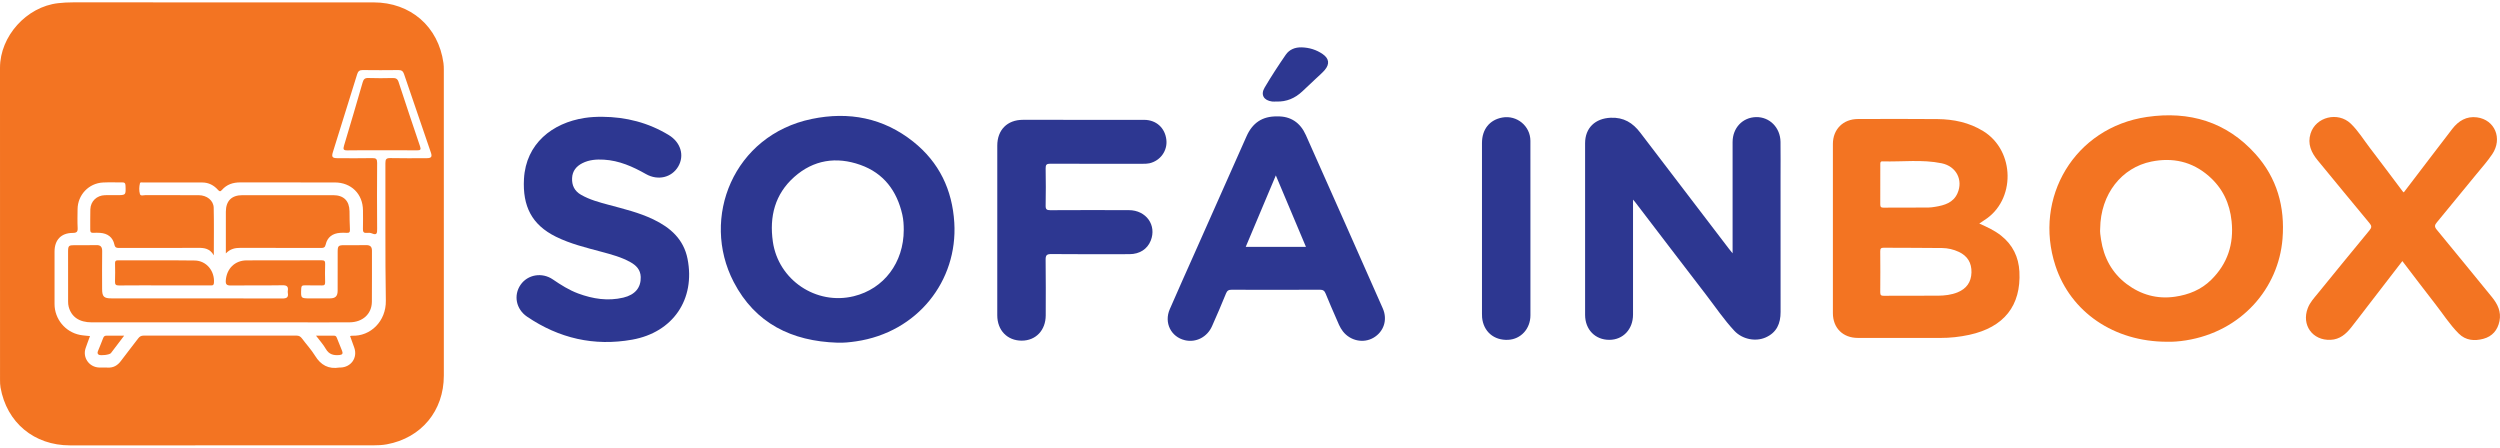
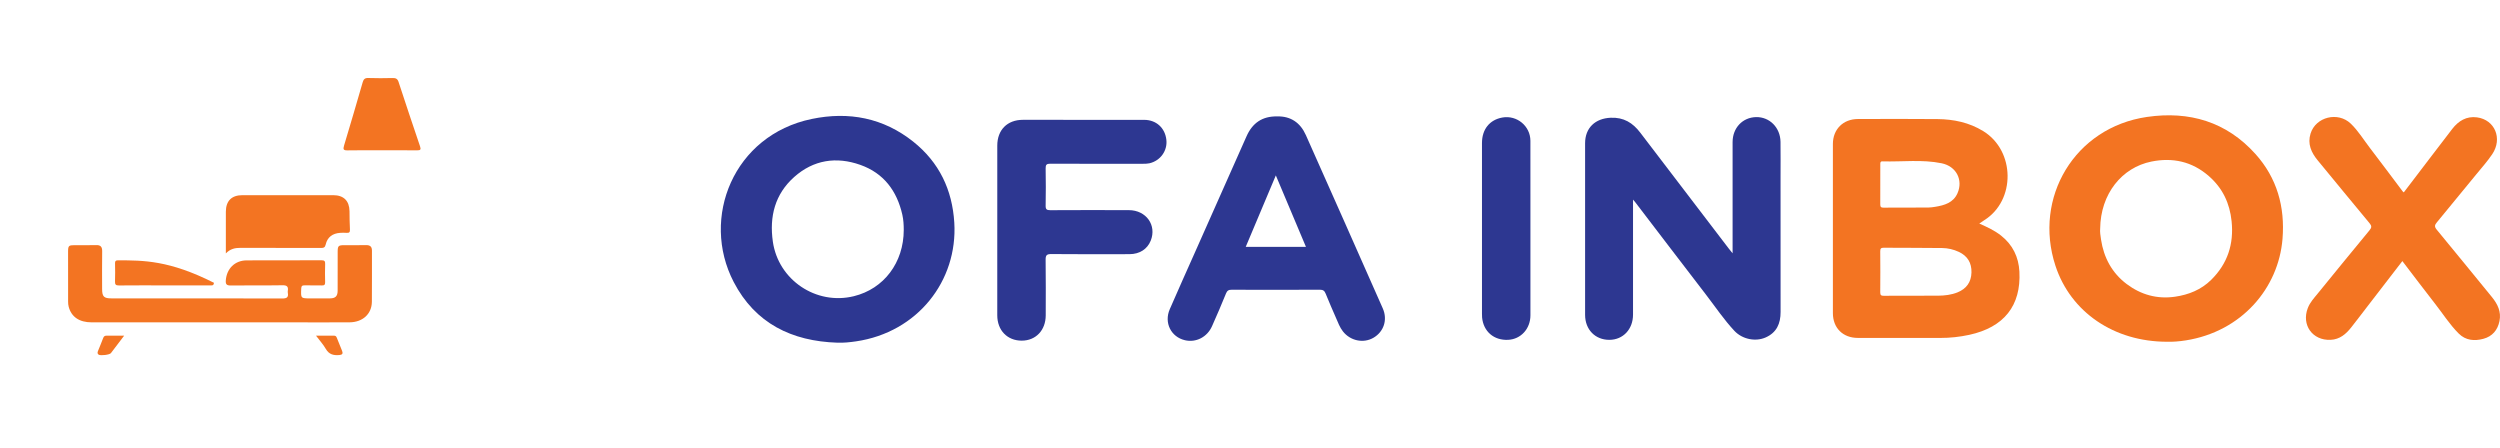
<svg xmlns="http://www.w3.org/2000/svg" width="268" height="48" viewBox="0 0 268 48" fill="none">
  <path d="M212.178 23.965C213.024 24.338 213.825 24.709 214.526 25.265C215.77 26.253 216.398 27.56 216.48 29.114C216.671 32.772 214.823 35.085 211.108 35.894C210.085 36.116 209.051 36.23 208.002 36.227C205.055 36.221 202.11 36.227 199.163 36.225C197.562 36.225 196.488 35.166 196.486 33.567C196.481 27.522 196.482 21.476 196.486 15.432C196.486 13.856 197.589 12.761 199.171 12.759C202.014 12.754 204.859 12.736 207.702 12.766C209.435 12.784 211.094 13.129 212.602 14.055C216.035 16.164 216.095 21.488 212.714 23.605C212.542 23.712 212.377 23.831 212.18 23.965H212.178ZM205.077 31.7C205.967 31.7 206.859 31.705 207.748 31.698C208.47 31.691 209.183 31.612 209.858 31.337C210.811 30.947 211.315 30.235 211.342 29.209C211.368 28.189 210.925 27.44 209.986 27.001C209.419 26.736 208.813 26.596 208.199 26.589C206.111 26.561 204.022 26.574 201.933 26.557C201.634 26.555 201.56 26.656 201.562 26.94C201.574 28.408 201.576 29.876 201.562 31.343C201.56 31.645 201.667 31.712 201.947 31.709C202.991 31.695 204.036 31.704 205.08 31.704L205.077 31.7ZM204.336 22.256V22.253C205.124 22.253 205.911 22.26 206.699 22.249C206.954 22.246 207.211 22.21 207.464 22.168C208.452 22.004 209.394 21.736 209.843 20.717C210.464 19.306 209.727 17.826 208.142 17.502C206.047 17.071 203.909 17.362 201.792 17.298C201.562 17.291 201.568 17.456 201.568 17.615C201.568 19.049 201.574 20.482 201.564 21.916C201.562 22.19 201.662 22.265 201.923 22.261C202.728 22.249 203.533 22.257 204.337 22.257L204.336 22.256Z" fill="#F37422" />
  <path d="M185.734 27.152C185.734 24.151 185.734 21.302 185.734 18.454C185.734 17.379 185.731 16.302 185.734 15.226C185.738 13.71 186.803 12.583 188.256 12.553C189.7 12.525 190.848 13.675 190.871 15.204C190.889 16.45 190.875 17.697 190.875 18.944C190.875 23.777 190.869 28.61 190.879 33.443C190.882 34.679 190.462 35.649 189.281 36.173C188.198 36.655 186.782 36.378 185.926 35.465C184.804 34.265 183.889 32.897 182.89 31.598C180.346 28.295 177.822 24.978 175.289 21.666C175.242 21.605 175.188 21.548 175.06 21.398C175.06 21.671 175.06 21.832 175.06 21.996C175.06 25.906 175.06 29.817 175.06 33.727C175.06 35.29 174 36.423 172.533 36.431C171.012 36.441 169.922 35.334 169.922 33.751C169.917 27.62 169.916 21.49 169.922 15.359C169.923 13.704 171.009 12.696 172.656 12.623C174.058 12.56 175.033 13.162 175.84 14.225C178.994 18.373 182.163 22.51 185.327 26.651C185.428 26.784 185.537 26.911 185.733 27.154L185.734 27.152Z" fill="#2D3791" />
  <path d="M89.77 36.736C84.882 36.578 80.96 34.673 78.65 30.225C75.086 23.362 78.628 14.491 87.019 12.752C90.988 11.929 94.695 12.629 97.909 15.193C100.679 17.404 102.087 20.342 102.301 23.872C102.677 30.101 98.367 35.623 91.776 36.592C91.117 36.688 90.451 36.761 89.77 36.736ZM96.882 24.648C96.882 24.101 96.851 23.556 96.731 23.021C96.154 20.465 94.74 18.564 92.23 17.675C89.652 16.761 87.205 17.133 85.137 18.975C83.067 20.819 82.467 23.217 82.849 25.901C83.434 30.011 87.483 32.743 91.527 31.754C94.758 30.964 96.879 28.149 96.882 24.648Z" fill="#2D3791" />
  <path d="M232.306 36.635C226.624 36.635 221.971 33.464 220.34 28.478C217.957 21.196 222.394 13.664 230.162 12.535C234.69 11.877 238.672 13.048 241.781 16.504C244.094 19.076 244.962 22.169 244.686 25.599C244.259 30.906 240.291 35.546 234.315 36.49C233.604 36.602 232.887 36.656 232.307 36.635H232.306ZM225.138 24.508C225.103 24.841 225.166 25.26 225.23 25.679C225.524 27.628 226.414 29.271 227.984 30.451C229.496 31.588 231.235 32.088 233.161 31.808C234.643 31.593 235.968 31.054 237.038 30C238.793 28.271 239.48 26.172 239.229 23.726C239.031 21.788 238.268 20.169 236.788 18.877C234.991 17.31 232.912 16.858 230.625 17.321C227.469 17.96 225.18 20.772 225.138 24.508Z" fill="#F37422" />
-   <path d="M64.563 12.52C67.114 12.537 69.502 13.148 71.692 14.478C72.975 15.257 73.399 16.673 72.702 17.856C72.008 19.034 70.536 19.39 69.25 18.662C67.84 17.863 66.385 17.211 64.736 17.116C63.943 17.07 63.161 17.124 62.435 17.49C61.778 17.821 61.363 18.331 61.328 19.089C61.291 19.872 61.588 20.48 62.285 20.88C63.214 21.413 64.24 21.686 65.261 21.961C66.877 22.397 68.509 22.786 70.028 23.514C71.868 24.394 73.291 25.648 73.705 27.751C74.559 32.087 72.148 35.628 67.77 36.412C63.684 37.142 59.924 36.268 56.502 33.947C55.317 33.142 55.031 31.652 55.805 30.531C56.565 29.43 58.101 29.159 59.264 29.954C60.127 30.543 61.006 31.1 61.991 31.465C63.558 32.043 65.167 32.297 66.821 31.904C68.092 31.6 68.721 30.82 68.686 29.693C68.661 28.912 68.202 28.447 67.574 28.098C66.61 27.561 65.551 27.281 64.494 26.996C62.829 26.547 61.15 26.145 59.591 25.374C57 24.092 56.012 22.098 56.17 19.182C56.376 15.394 59.214 13.175 62.67 12.644C63.298 12.548 63.929 12.513 64.564 12.524L64.563 12.52Z" fill="#2D3791" />
  <path d="M257.534 27.986C256.263 29.635 255.033 31.23 253.803 32.827C253.22 33.585 252.643 34.349 252.05 35.1C251.483 35.817 250.822 36.385 249.841 36.43C247.901 36.519 246.694 34.835 247.398 33.021C247.631 32.417 248.065 31.952 248.463 31.464C250.308 29.198 252.154 26.932 254.017 24.68C254.264 24.383 254.253 24.212 254.009 23.92C252.15 21.689 250.312 19.439 248.463 17.197C247.764 16.351 247.347 15.429 247.692 14.317C248.248 12.527 250.629 11.935 252.003 13.254C252.807 14.028 253.386 14.989 254.061 15.869C255.246 17.415 256.407 18.978 257.58 20.534C257.599 20.56 257.63 20.577 257.686 20.624C258.629 19.387 259.57 18.152 260.511 16.918C261.299 15.886 262.084 14.851 262.879 13.824C263.548 12.958 264.408 12.432 265.534 12.581C267.45 12.837 268.294 14.852 267.172 16.524C266.65 17.302 266.016 18.004 265.423 18.732C264.029 20.44 262.632 22.147 261.225 23.844C260.997 24.119 260.951 24.299 261.211 24.613C263.195 27.008 265.151 29.427 267.123 31.832C267.744 32.591 268.15 33.416 267.945 34.42C267.749 35.384 267.18 36.063 266.214 36.321C265.257 36.577 264.323 36.5 263.583 35.764C262.61 34.796 261.876 33.631 261.035 32.556C259.866 31.063 258.727 29.547 257.532 27.986H257.534Z" fill="#F37422" />
  <path d="M106.908 24.629C106.908 21.623 106.908 18.617 106.908 15.612C106.908 13.928 107.977 12.847 109.653 12.845C113.987 12.842 118.32 12.84 122.655 12.848C123.955 12.851 124.898 13.718 125.036 14.996C125.162 16.157 124.397 17.229 123.23 17.502C123.017 17.552 122.789 17.556 122.568 17.556C119.245 17.559 115.922 17.566 112.599 17.549C112.191 17.548 112.086 17.658 112.093 18.056C112.119 19.387 112.117 20.719 112.093 22.052C112.086 22.444 112.211 22.534 112.587 22.532C115.397 22.517 118.205 22.517 121.015 22.527C122.876 22.532 124.022 24.15 123.356 25.803C122.989 26.711 122.165 27.243 121.081 27.246C118.289 27.252 115.496 27.261 112.705 27.235C112.198 27.23 112.084 27.372 112.091 27.859C112.12 29.839 112.105 31.82 112.102 33.802C112.1 35.401 111.044 36.515 109.531 36.518C107.983 36.521 106.908 35.411 106.907 33.799C106.904 30.742 106.907 27.686 106.907 24.629H106.908Z" fill="#2D3791" />
  <path d="M164.062 24.578C164.062 27.652 164.062 30.726 164.062 33.802C164.062 35.244 163.035 36.367 161.666 36.43C160.143 36.5 159.025 35.539 158.88 34.035C158.868 33.899 158.868 33.763 158.868 33.626C158.868 27.528 158.866 21.432 158.868 15.334C158.868 13.861 159.684 12.845 161.051 12.599C162.609 12.319 164.058 13.511 164.06 15.101C164.067 18.26 164.062 21.421 164.062 24.58V24.578Z" fill="#2D3791" />
  <path d="M148.237 33.067C145.495 26.864 142.748 20.665 139.984 14.472C139.394 13.15 138.357 12.443 136.922 12.479C135.294 12.446 134.252 13.206 133.628 14.611C131.782 18.768 129.934 22.923 128.087 27.08C127.187 29.103 126.276 31.123 125.396 33.155C124.769 34.603 125.532 36.12 127.026 36.472C128.203 36.748 129.401 36.148 129.925 34.977C130.449 33.813 130.947 32.635 131.431 31.452C131.554 31.149 131.714 31.059 132.035 31.06C135.186 31.073 138.338 31.075 141.489 31.057C141.847 31.056 141.992 31.181 142.115 31.49C142.464 32.359 142.842 33.216 143.217 34.075C143.435 34.574 143.62 35.089 143.962 35.526C144.752 36.536 146.154 36.834 147.23 36.211C148.341 35.568 148.773 34.282 148.236 33.066L148.237 33.067ZM133.544 26.461C134.616 23.915 135.675 21.401 136.769 18.803C137.86 21.395 138.915 23.899 139.996 26.461H133.545H133.544Z" fill="#2D3791" />
-   <path d="M136.364 10.882C136.515 10.901 136.672 10.884 136.826 10.884C137.911 10.926 138.828 10.531 139.61 9.795C140.096 9.338 140.583 8.884 141.067 8.425C141.389 8.119 141.734 7.833 142.02 7.496C142.561 6.856 142.476 6.273 141.796 5.801C141.118 5.331 140.353 5.099 139.532 5.077C138.839 5.058 138.222 5.302 137.833 5.868C137.041 7.02 136.273 8.192 135.565 9.396C135.114 10.162 135.477 10.766 136.365 10.882H136.364Z" fill="#2D3791" />
-   <path d="M47.578 7.481C47.578 7.242 47.572 7.002 47.54 6.766C47.001 2.848 44.014 0.256 40.041 0.256C29.302 0.255 18.564 0.256 7.824 0.253C7.293 0.253 6.765 0.28 6.236 0.34C2.845 0.723 0 3.88 0 7.273C0 18.423 0 29.574 0.003 40.723C0.003 40.996 0.008 41.272 0.056 41.539C0.725 45.306 3.652 47.745 7.512 47.745C18.337 47.748 29.163 47.748 39.987 47.741C40.481 47.741 40.985 47.72 41.469 47.631C45.174 46.945 47.579 44.035 47.579 40.265V24.027C47.579 18.511 47.579 12.996 47.578 7.481ZM45.753 16.956C44.452 16.961 43.149 16.976 41.848 16.947C41.417 16.937 41.313 17.062 41.315 17.483C41.334 22.401 41.281 27.32 41.362 32.236C41.399 34.425 39.728 36.077 37.726 35.989C37.677 35.986 37.627 36.007 37.53 36.026C37.682 36.45 37.836 36.859 37.979 37.274C38.354 38.352 37.638 39.371 36.487 39.401C36.454 39.401 36.418 39.397 36.385 39.401C35.216 39.591 34.387 39.138 33.772 38.134C33.371 37.483 32.84 36.912 32.381 36.296C32.227 36.089 32.07 35.977 31.792 35.977C26.328 35.986 20.864 35.986 15.4 35.977C15.124 35.977 14.962 36.08 14.807 36.286C14.199 37.091 13.57 37.878 12.968 38.687C12.603 39.179 12.152 39.444 11.527 39.404C11.22 39.383 10.91 39.412 10.602 39.397C9.545 39.345 8.84 38.325 9.175 37.331C9.32 36.898 9.487 36.471 9.649 36.029C9.259 35.984 8.899 35.969 8.551 35.898C6.986 35.58 5.853 34.195 5.847 32.605C5.842 30.726 5.846 28.848 5.847 26.969C5.847 25.721 6.551 24.972 7.795 24.969C8.23 24.969 8.346 24.841 8.324 24.422C8.289 23.759 8.309 23.091 8.316 22.425C8.331 20.893 9.509 19.644 11.04 19.564C11.723 19.529 12.41 19.564 13.095 19.552C13.357 19.548 13.445 19.636 13.455 19.905C13.495 20.921 13.505 20.921 12.482 20.921C12.071 20.921 11.66 20.911 11.25 20.923C10.371 20.951 9.718 21.567 9.685 22.436C9.657 23.169 9.687 23.904 9.674 24.638C9.67 24.887 9.762 24.974 10.004 24.96C10.244 24.946 10.484 24.946 10.724 24.962C11.544 25.02 12.092 25.432 12.264 26.218C12.342 26.574 12.519 26.581 12.792 26.581C15.618 26.577 18.445 26.588 21.27 26.571C21.913 26.567 22.491 26.638 22.921 27.372C22.921 25.567 22.949 23.918 22.908 22.27C22.89 21.488 22.176 20.929 21.305 20.925C19.403 20.915 17.502 20.925 15.601 20.916C15.396 20.916 15.072 21.049 15.001 20.803C14.895 20.434 14.912 20.024 15.004 19.641C15.033 19.518 15.212 19.559 15.329 19.559C17.453 19.559 19.576 19.552 21.701 19.563C22.368 19.567 22.926 19.859 23.367 20.354C23.529 20.536 23.619 20.559 23.794 20.359C24.311 19.768 24.985 19.55 25.767 19.553C29.14 19.564 32.515 19.556 35.89 19.559C37.654 19.56 38.897 20.792 38.911 22.549C38.917 23.215 38.924 23.881 38.907 24.546C38.9 24.844 38.972 24.993 39.303 24.964C39.487 24.948 39.696 24.948 39.86 25.018C40.423 25.26 40.433 24.972 40.429 24.528C40.411 22.172 40.411 19.816 40.429 17.46C40.432 17.053 40.32 16.942 39.916 16.95C38.683 16.976 37.449 16.961 36.216 16.958C35.626 16.958 35.521 16.837 35.687 16.302C36.552 13.518 37.425 10.738 38.288 7.954C38.382 7.653 38.53 7.507 38.869 7.511C40.154 7.527 41.438 7.527 42.722 7.511C43.056 7.507 43.211 7.64 43.314 7.943C44.269 10.752 45.236 13.555 46.193 16.362C46.345 16.81 46.236 16.954 45.753 16.957V16.956Z" fill="#F37422" />
  <path d="M39.873 26.87C39.875 26.425 39.662 26.27 39.238 26.278C38.45 26.293 37.663 26.279 36.875 26.284C36.28 26.286 36.2 26.367 36.199 26.972C36.196 28.373 36.203 29.772 36.195 31.173C36.192 31.75 35.957 31.98 35.383 31.986C34.681 31.994 33.978 31.987 33.276 31.987C32.236 31.987 32.248 31.987 32.291 30.934C32.302 30.661 32.395 30.584 32.655 30.589C33.272 30.603 33.889 30.582 34.505 30.599C34.773 30.606 34.861 30.52 34.854 30.25C34.838 29.602 34.832 28.951 34.856 28.303C34.867 27.989 34.779 27.899 34.457 27.901C31.785 27.913 29.112 27.899 26.441 27.912C25.177 27.918 24.299 28.797 24.206 30.056C24.175 30.479 24.296 30.609 24.734 30.603C26.584 30.578 28.435 30.613 30.283 30.58C30.777 30.571 30.923 30.733 30.854 31.181C30.844 31.249 30.843 31.32 30.854 31.385C30.944 31.883 30.739 32.001 30.245 31.998C24.148 31.98 18.048 31.987 11.95 31.986C11.139 31.986 10.95 31.8 10.947 30.992C10.944 29.642 10.933 28.293 10.953 26.944C10.96 26.465 10.795 26.258 10.298 26.275C9.528 26.3 8.756 26.279 7.985 26.282C7.369 26.284 7.3 26.352 7.298 26.954C7.297 28.747 7.295 30.541 7.301 32.334C7.301 32.52 7.316 32.711 7.364 32.89C7.656 33.979 8.506 34.554 9.821 34.556C14.412 34.559 19.003 34.556 23.593 34.556C26.249 34.556 28.904 34.556 31.559 34.556C33.529 34.556 35.499 34.566 37.47 34.553C38.879 34.543 39.85 33.659 39.865 32.353C39.887 30.526 39.865 28.698 39.873 26.872V26.87Z" fill="#F37422" />
  <path d="M24.209 27.165C24.684 26.679 25.186 26.567 25.771 26.57C28.649 26.584 31.527 26.573 34.406 26.581C34.697 26.581 34.841 26.535 34.918 26.203C35.094 25.427 35.649 25.015 36.472 24.961C36.693 24.947 36.919 24.943 37.14 24.961C37.419 24.983 37.534 24.911 37.514 24.598C37.475 23.951 37.477 23.302 37.468 22.654C37.452 21.525 36.847 20.922 35.709 20.922C32.472 20.919 29.234 20.921 25.996 20.922C24.835 20.922 24.221 21.527 24.212 22.684C24.204 23.71 24.211 24.733 24.211 25.759V27.166L24.209 27.165Z" fill="#F37422" />
  <path d="M42.73 8.794C42.618 8.45 42.438 8.358 42.098 8.365C41.225 8.386 40.35 8.393 39.477 8.362C39.103 8.348 38.971 8.505 38.878 8.826C38.223 11.084 37.567 13.342 36.886 15.594C36.761 16.006 36.807 16.13 37.262 16.12C38.478 16.094 39.694 16.112 40.91 16.112C42.178 16.112 43.445 16.102 44.713 16.117C45.084 16.122 45.144 16.024 45.026 15.678C44.248 13.387 43.48 11.094 42.729 8.794H42.73Z" fill="#F37422" />
-   <path d="M12.759 30.601C14.385 30.584 16.012 30.593 17.639 30.593C19.267 30.593 20.892 30.593 22.52 30.593C22.716 30.593 22.909 30.649 22.934 30.314C23.028 29.055 22.134 27.943 20.867 27.926C18.128 27.89 15.388 27.915 12.648 27.905C12.398 27.905 12.328 27.99 12.332 28.229C12.345 28.877 12.354 29.526 12.329 30.174C12.315 30.512 12.424 30.605 12.759 30.601Z" fill="#F37422" />
+   <path d="M12.759 30.601C14.385 30.584 16.012 30.593 17.639 30.593C19.267 30.593 20.892 30.593 22.52 30.593C22.716 30.593 22.909 30.649 22.934 30.314C18.128 27.89 15.388 27.915 12.648 27.905C12.398 27.905 12.328 27.99 12.332 28.229C12.345 28.877 12.354 29.526 12.329 30.174C12.315 30.512 12.424 30.605 12.759 30.601Z" fill="#F37422" />
  <path d="M36.103 36.204C36.046 36.053 35.966 35.983 35.806 35.984C35.196 35.987 34.588 35.984 33.877 35.984C34.269 36.505 34.652 36.922 34.925 37.401C35.271 38.005 35.767 38.116 36.39 38.06C36.71 38.031 36.779 37.889 36.677 37.626C36.491 37.149 36.286 36.681 36.105 36.204H36.103Z" fill="#F37422" />
  <path d="M11.442 35.982C11.243 35.979 11.133 36.043 11.061 36.236C10.89 36.698 10.693 37.152 10.511 37.611C10.454 37.757 10.408 37.91 10.577 38.022C10.77 38.149 11.744 38.042 11.889 37.855C12.348 37.268 12.792 36.669 13.308 35.986C12.603 35.986 12.022 35.991 11.442 35.983V35.982Z" fill="#F37422" />
</svg>